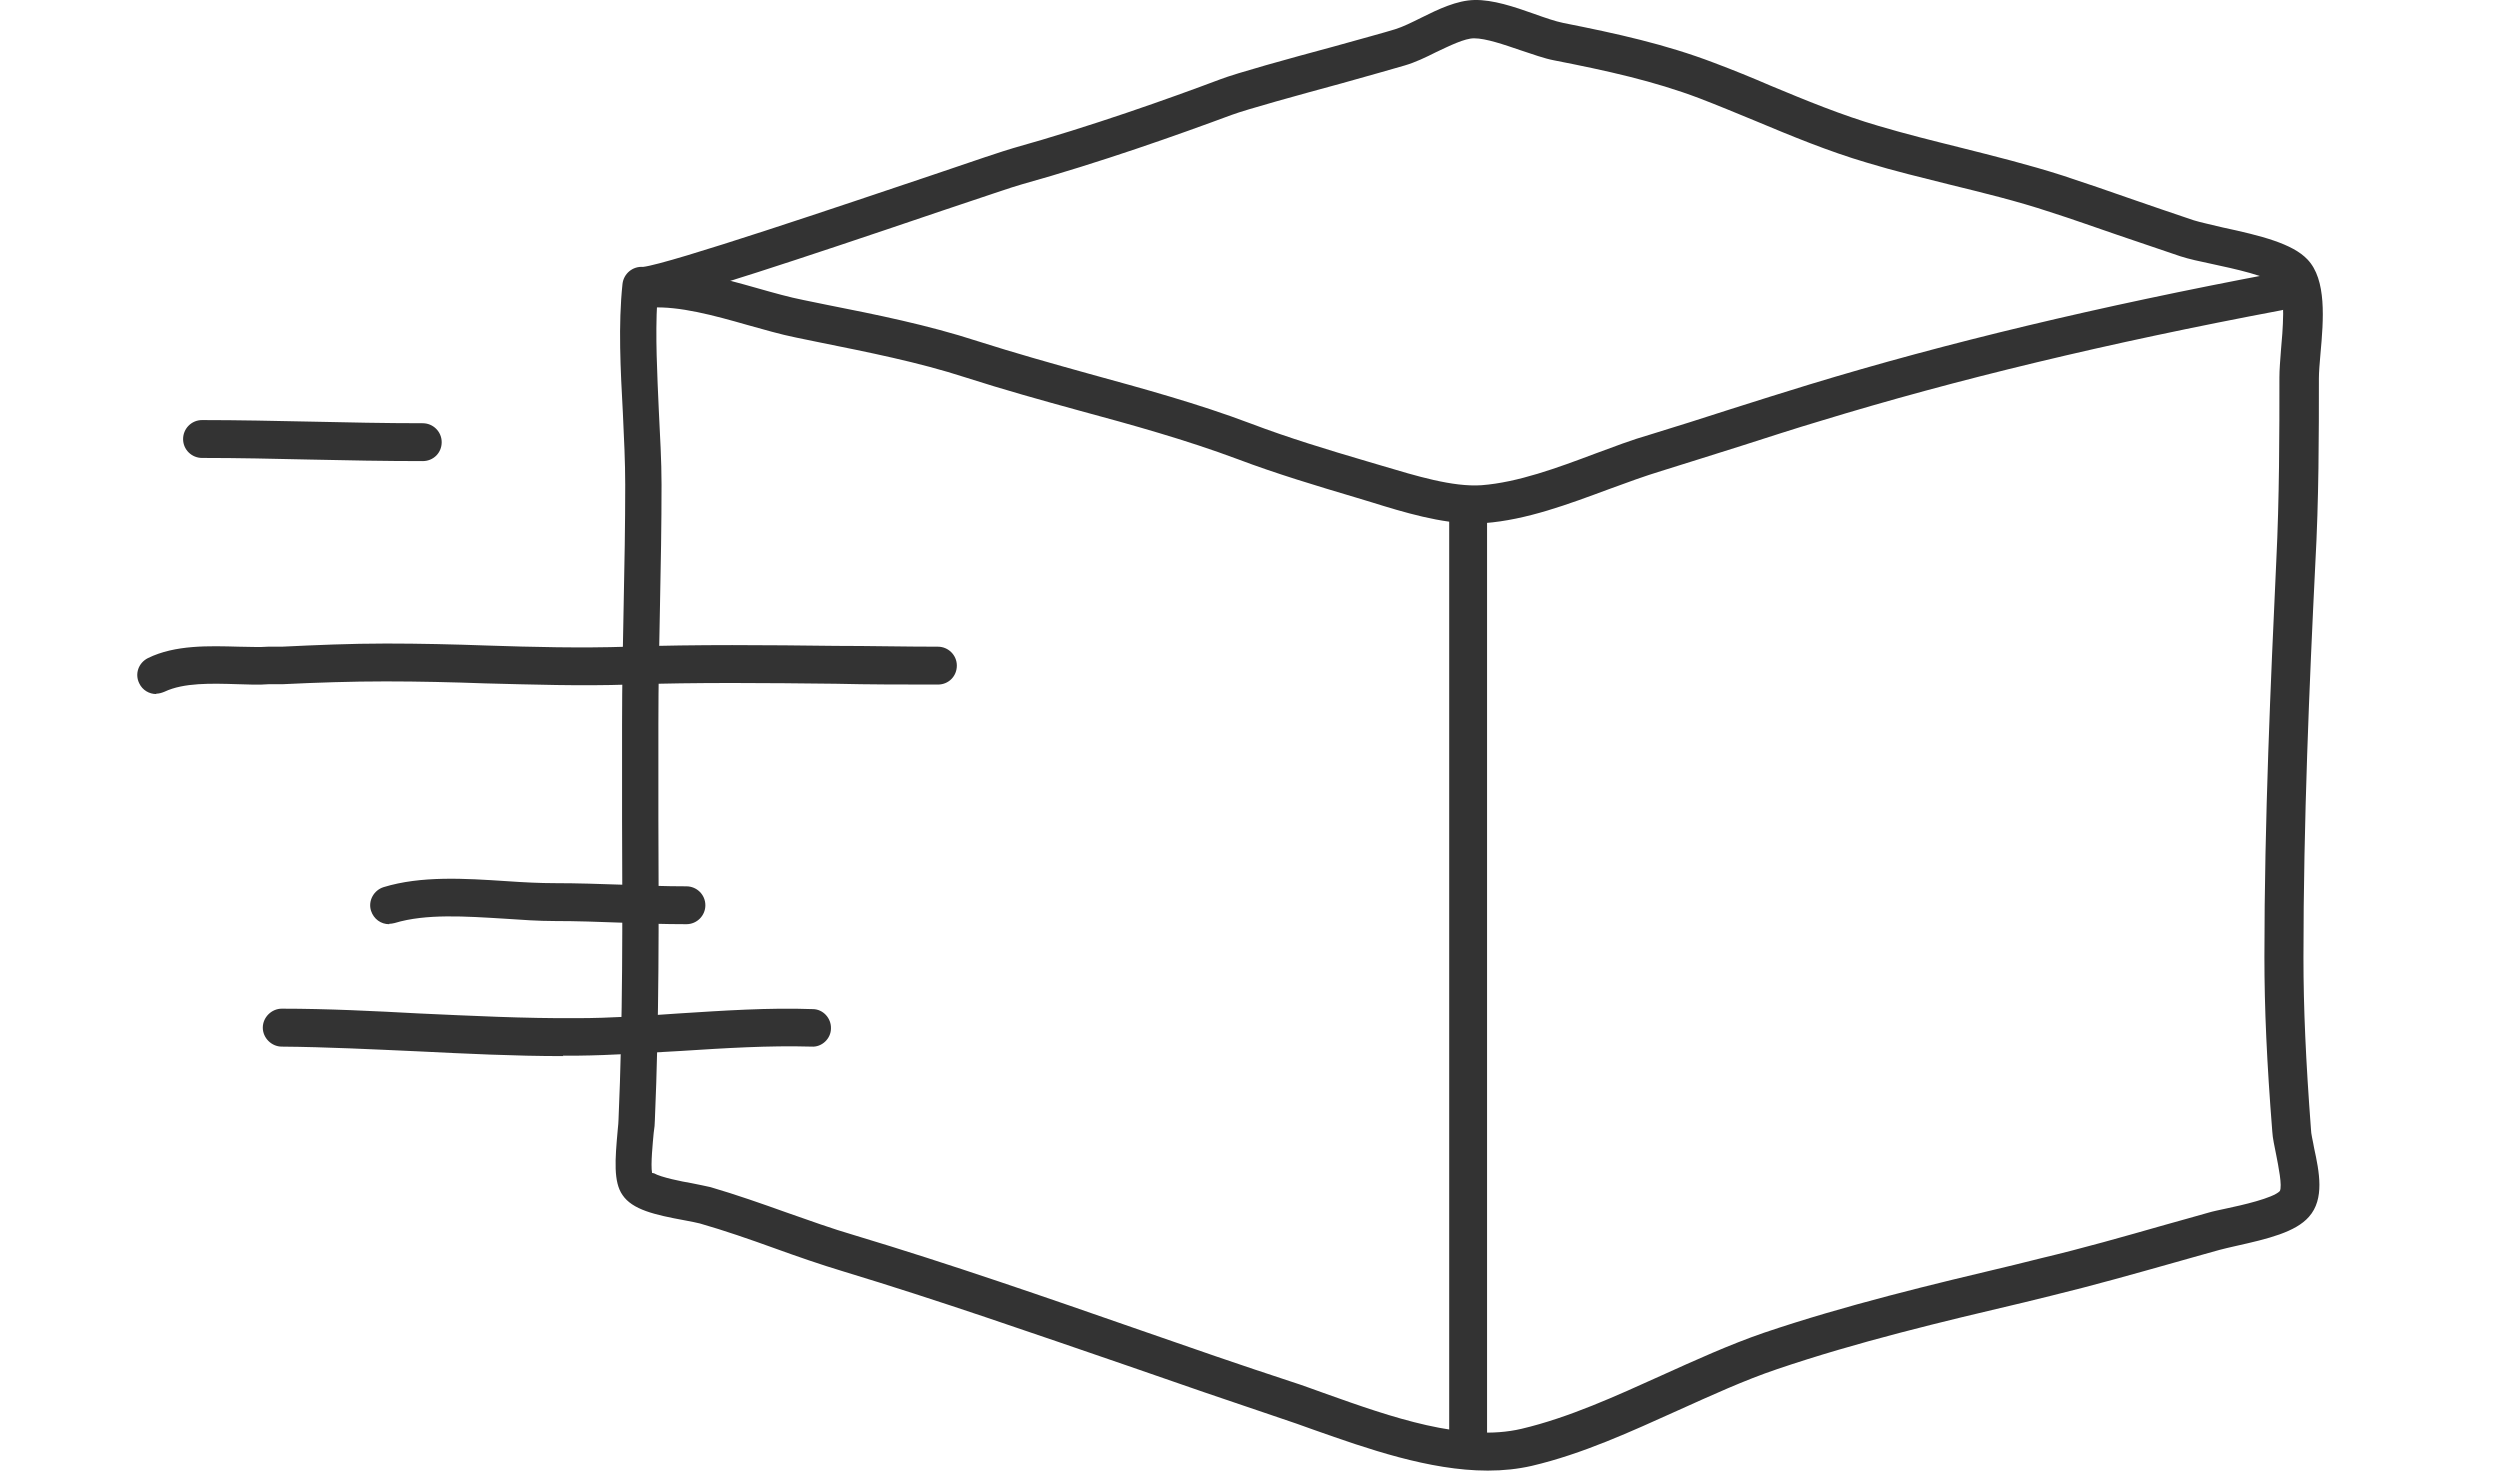
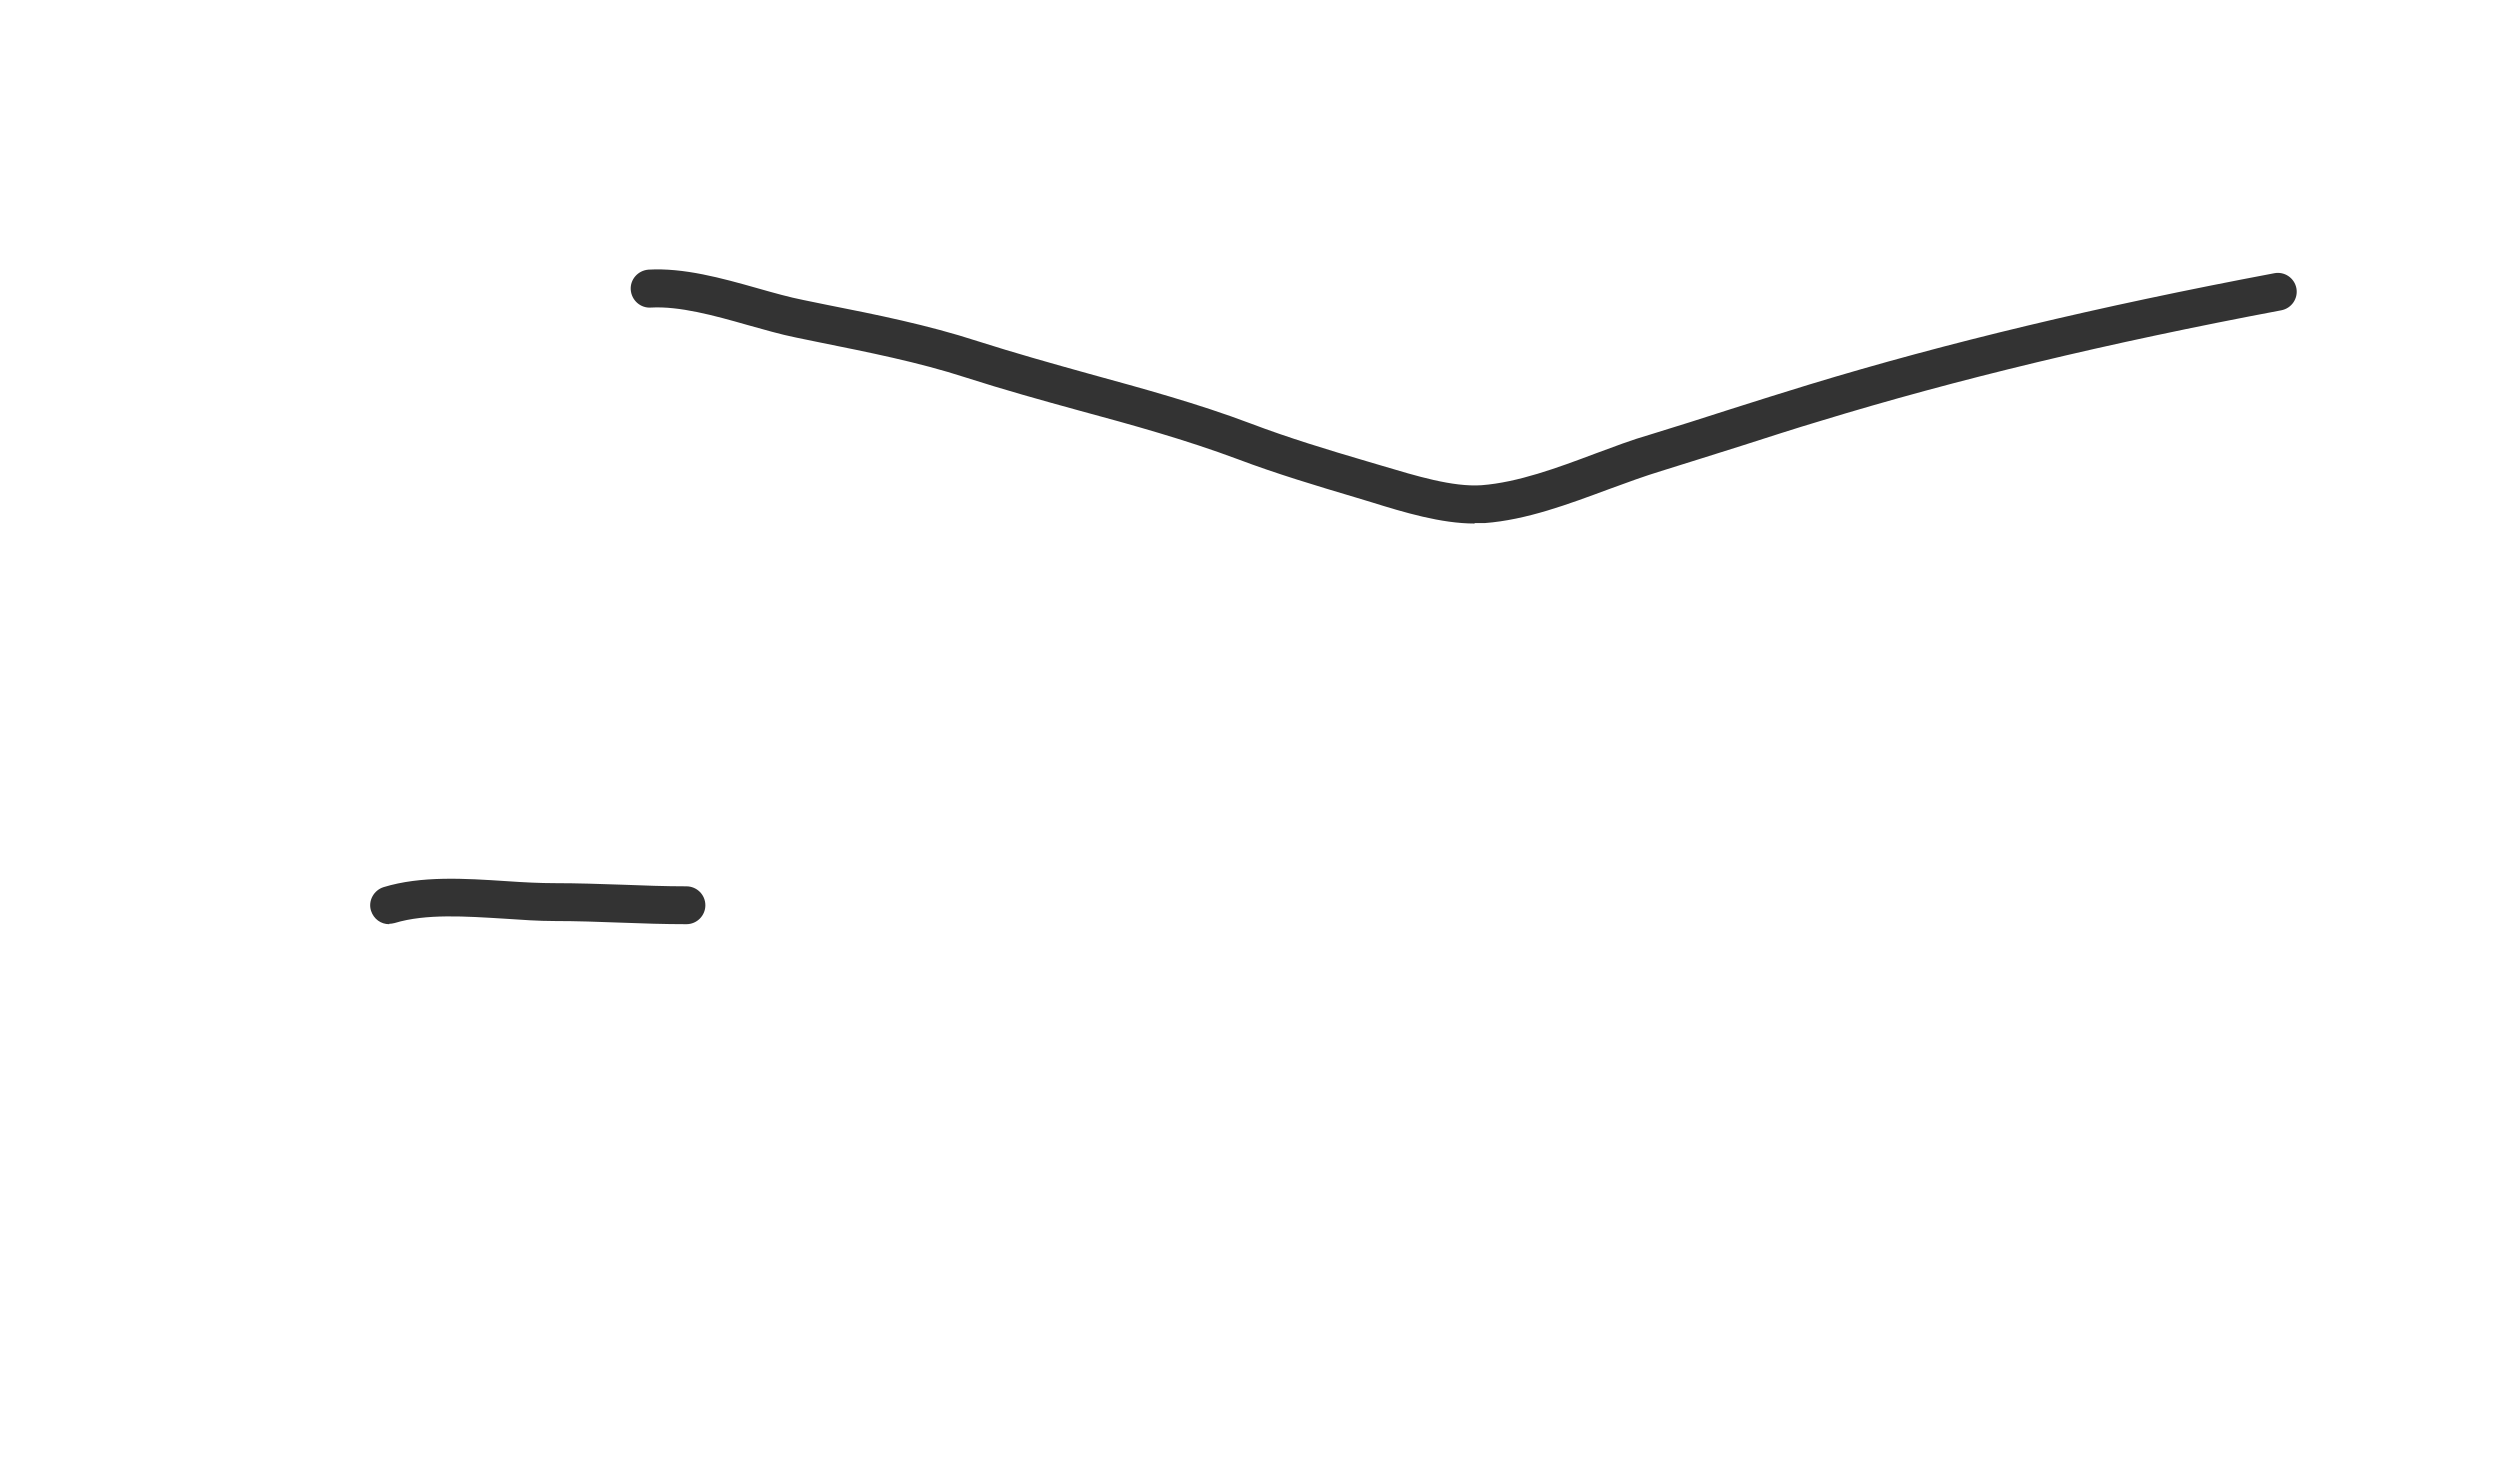
<svg xmlns="http://www.w3.org/2000/svg" width="34" height="20" viewBox="0 0 34 20" fill="none">
-   <path d="M20.229 20C19.44 20 18.586 19.699 17.872 19.447C17.711 19.388 17.555 19.334 17.411 19.286C16.723 19.055 16.02 18.813 15.344 18.577C14.076 18.142 12.772 17.686 11.478 17.294C11.156 17.197 10.834 17.085 10.522 16.972C10.195 16.854 9.856 16.736 9.518 16.639C9.475 16.628 9.395 16.612 9.309 16.596C8.901 16.521 8.6 16.451 8.466 16.252C8.342 16.075 8.364 15.774 8.401 15.367C8.407 15.307 8.412 15.254 8.412 15.222C8.471 13.874 8.466 12.489 8.46 11.152C8.46 10.722 8.46 10.287 8.46 9.858C8.46 9.31 8.471 8.757 8.482 8.22C8.493 7.689 8.503 7.141 8.503 6.593C8.503 6.282 8.487 5.96 8.471 5.616C8.439 5.026 8.407 4.419 8.466 3.861C8.482 3.721 8.605 3.619 8.745 3.63C9.11 3.587 11.505 2.776 12.67 2.384C13.25 2.185 13.668 2.046 13.781 2.014C14.839 1.718 15.896 1.342 16.595 1.079C16.82 0.993 17.518 0.8 18.135 0.634C18.5 0.532 18.839 0.44 18.973 0.398C19.08 0.365 19.198 0.306 19.327 0.242C19.564 0.124 19.811 0.006 20.052 0C20.305 -0.005 20.589 0.091 20.863 0.188C21.013 0.242 21.153 0.29 21.26 0.312C21.99 0.457 22.651 0.602 23.311 0.854C23.569 0.951 23.832 1.058 24.079 1.165C24.557 1.364 25.051 1.568 25.55 1.713C25.91 1.82 26.28 1.912 26.645 2.003C27.113 2.121 27.59 2.239 28.057 2.389C28.369 2.491 28.68 2.599 28.986 2.706C29.265 2.803 29.55 2.9 29.835 2.996C29.921 3.023 30.071 3.055 30.227 3.093C30.753 3.206 31.177 3.313 31.381 3.528C31.644 3.802 31.601 4.344 31.558 4.816C31.547 4.94 31.537 5.063 31.537 5.144C31.537 5.906 31.537 6.797 31.488 7.673C31.408 9.294 31.327 11.173 31.327 13.026C31.327 13.707 31.359 14.427 31.429 15.356C31.429 15.42 31.456 15.517 31.472 15.614C31.542 15.936 31.617 16.306 31.402 16.548C31.22 16.757 30.844 16.848 30.409 16.945C30.323 16.966 30.237 16.983 30.184 16.999C29.985 17.052 29.792 17.111 29.593 17.165C29.04 17.321 28.471 17.482 27.896 17.622L27.526 17.713C26.409 17.976 25.26 18.25 24.17 18.62C23.725 18.77 23.268 18.98 22.828 19.178C22.184 19.468 21.523 19.774 20.831 19.936C20.643 19.979 20.444 20 20.24 20H20.229ZM8.895 15.957C8.987 16.011 9.276 16.07 9.405 16.091C9.507 16.113 9.599 16.129 9.663 16.145C10.012 16.247 10.361 16.37 10.694 16.489C11 16.596 11.311 16.709 11.623 16.8C12.927 17.192 14.238 17.648 15.505 18.089C16.181 18.325 16.879 18.567 17.566 18.792C17.717 18.84 17.872 18.899 18.039 18.958C18.914 19.27 19.907 19.619 20.696 19.431C21.335 19.28 21.98 18.985 22.597 18.706C23.048 18.502 23.521 18.287 23.988 18.126C25.099 17.75 26.264 17.471 27.392 17.203L27.762 17.111C28.326 16.977 28.89 16.816 29.437 16.66C29.636 16.607 29.829 16.548 30.028 16.494C30.098 16.473 30.184 16.456 30.28 16.435C30.484 16.392 30.914 16.295 31.005 16.199C31.043 16.134 30.984 15.85 30.957 15.71C30.935 15.592 30.908 15.485 30.903 15.388C30.828 14.443 30.796 13.707 30.796 13.015C30.796 11.152 30.882 9.262 30.957 7.64C31 6.771 31 5.89 31 5.133C31 5.031 31.01 4.908 31.021 4.763C31.043 4.526 31.091 3.979 30.984 3.877C30.871 3.759 30.366 3.651 30.092 3.592C29.915 3.555 29.765 3.522 29.652 3.485C29.367 3.388 29.078 3.291 28.798 3.195C28.498 3.093 28.186 2.98 27.88 2.883C27.429 2.733 26.962 2.62 26.506 2.508C26.141 2.416 25.759 2.325 25.389 2.212C24.863 2.057 24.358 1.847 23.87 1.643C23.623 1.541 23.365 1.434 23.113 1.337C22.49 1.101 21.851 0.961 21.142 0.822C20.997 0.795 20.841 0.736 20.675 0.682C20.455 0.607 20.208 0.521 20.047 0.521C19.918 0.521 19.714 0.623 19.531 0.709C19.392 0.779 19.247 0.849 19.102 0.891C18.957 0.934 18.629 1.026 18.248 1.133C17.674 1.289 16.954 1.487 16.75 1.563C16.041 1.826 14.973 2.207 13.894 2.508C13.792 2.534 13.357 2.685 12.809 2.867C10.737 3.571 9.475 3.984 8.938 4.102C8.911 4.569 8.938 5.085 8.96 5.584C8.976 5.917 8.997 6.266 8.997 6.588C8.997 7.136 8.987 7.689 8.976 8.226C8.965 8.757 8.954 9.305 8.954 9.852C8.954 10.282 8.954 10.711 8.954 11.141C8.96 12.489 8.965 13.879 8.906 15.238C8.906 15.281 8.901 15.34 8.89 15.409C8.879 15.533 8.847 15.839 8.868 15.952L8.895 15.957Z" fill="#333333" />
  <path d="M20.052 7.12C19.601 7.12 19.096 6.969 18.651 6.83C18.576 6.808 18.506 6.787 18.436 6.765C17.915 6.61 17.357 6.443 16.831 6.244C16.127 5.981 15.392 5.777 14.678 5.584C14.168 5.444 13.647 5.299 13.131 5.133C12.487 4.924 11.8 4.789 11.139 4.655C11.037 4.634 10.93 4.612 10.828 4.591C10.613 4.548 10.393 4.483 10.162 4.419C9.711 4.29 9.239 4.161 8.852 4.183C8.713 4.193 8.589 4.086 8.578 3.941C8.568 3.802 8.675 3.678 8.82 3.667C9.298 3.64 9.808 3.78 10.302 3.92C10.527 3.984 10.737 4.043 10.93 4.081C11.032 4.102 11.139 4.124 11.242 4.145C11.918 4.279 12.616 4.419 13.293 4.639C13.797 4.8 14.313 4.945 14.817 5.085C15.537 5.283 16.288 5.487 17.013 5.761C17.523 5.955 18.071 6.121 18.581 6.271C18.651 6.293 18.726 6.314 18.801 6.336C19.252 6.47 19.757 6.626 20.149 6.599C20.643 6.561 21.18 6.363 21.695 6.169C21.942 6.078 22.194 5.981 22.436 5.912C22.801 5.799 23.166 5.686 23.526 5.568C23.88 5.455 24.24 5.342 24.605 5.23C26.474 4.661 28.541 4.167 30.93 3.716C31.07 3.689 31.204 3.78 31.231 3.92C31.257 4.059 31.166 4.193 31.026 4.22C28.659 4.666 26.608 5.16 24.761 5.724C24.401 5.831 24.041 5.949 23.687 6.062C23.327 6.175 22.957 6.293 22.592 6.406C22.366 6.475 22.13 6.561 21.883 6.652C21.33 6.857 20.761 7.071 20.192 7.114C20.149 7.114 20.106 7.114 20.058 7.114L20.052 7.12Z" fill="#333333" />
-   <path d="M19.966 19.903C19.827 19.903 19.709 19.791 19.709 19.646V7.055C19.709 6.916 19.821 6.797 19.966 6.797C20.111 6.797 20.224 6.91 20.224 7.055V19.646C20.224 19.785 20.111 19.903 19.966 19.903Z" fill="#333333" />
-   <path d="M5.749 6.271C5.234 6.271 4.718 6.261 4.213 6.25C3.73 6.239 3.236 6.228 2.748 6.228C2.608 6.228 2.49 6.116 2.49 5.971C2.49 5.831 2.603 5.713 2.748 5.713C3.242 5.713 3.741 5.724 4.224 5.734C4.723 5.745 5.239 5.756 5.749 5.756C5.889 5.756 6.007 5.869 6.007 6.014C6.007 6.159 5.894 6.271 5.749 6.271Z" fill="#333333" />
-   <path d="M2.125 9.439C2.028 9.439 1.937 9.385 1.894 9.294C1.83 9.165 1.883 9.015 2.012 8.95C2.383 8.768 2.844 8.784 3.247 8.795C3.387 8.795 3.521 8.805 3.644 8.795H3.832C4.294 8.773 4.772 8.752 5.25 8.752C5.706 8.752 6.173 8.763 6.619 8.779C7.247 8.8 7.902 8.816 8.536 8.795C9.48 8.763 10.441 8.773 11.37 8.784C11.827 8.784 12.294 8.795 12.756 8.795C12.895 8.795 13.013 8.908 13.013 9.052C13.013 9.197 12.901 9.31 12.756 9.31C12.289 9.31 11.821 9.31 11.365 9.299C10.441 9.289 9.486 9.278 8.552 9.31C7.897 9.332 7.236 9.31 6.597 9.294C6.152 9.278 5.695 9.267 5.244 9.267C4.777 9.267 4.305 9.283 3.848 9.305H3.66C3.521 9.316 3.381 9.31 3.231 9.305C2.871 9.294 2.501 9.283 2.238 9.407C2.2 9.423 2.162 9.434 2.125 9.434V9.439Z" fill="#333333" />
  <path d="M5.293 12.569C5.18 12.569 5.083 12.499 5.046 12.387C5.003 12.252 5.083 12.107 5.217 12.065C5.727 11.909 6.318 11.946 6.893 11.984C7.123 12 7.344 12.011 7.542 12.011C7.854 12.011 8.165 12.022 8.466 12.032C8.75 12.043 9.046 12.054 9.335 12.054C9.475 12.054 9.593 12.166 9.593 12.312C9.593 12.451 9.48 12.569 9.335 12.569C9.035 12.569 8.734 12.559 8.444 12.548C8.149 12.537 7.843 12.526 7.542 12.526C7.322 12.526 7.097 12.51 6.86 12.494C6.334 12.462 5.792 12.424 5.368 12.553C5.341 12.559 5.319 12.564 5.293 12.564V12.569Z" fill="#333333" />
-   <path d="M7.66 14.363C6.995 14.363 6.329 14.33 5.679 14.298C5.072 14.271 4.444 14.239 3.832 14.234C3.693 14.234 3.574 14.116 3.574 13.976C3.574 13.836 3.693 13.718 3.832 13.718C4.455 13.718 5.089 13.75 5.701 13.783C6.404 13.815 7.134 13.852 7.848 13.847C8.299 13.847 8.772 13.815 9.228 13.783C9.829 13.745 10.452 13.702 11.054 13.724C11.193 13.724 11.306 13.847 11.301 13.987C11.301 14.126 11.177 14.244 11.037 14.234C10.458 14.217 9.851 14.255 9.26 14.293C8.799 14.319 8.321 14.352 7.854 14.357C7.789 14.357 7.725 14.357 7.655 14.357L7.66 14.363Z" fill="#333333" />
</svg>